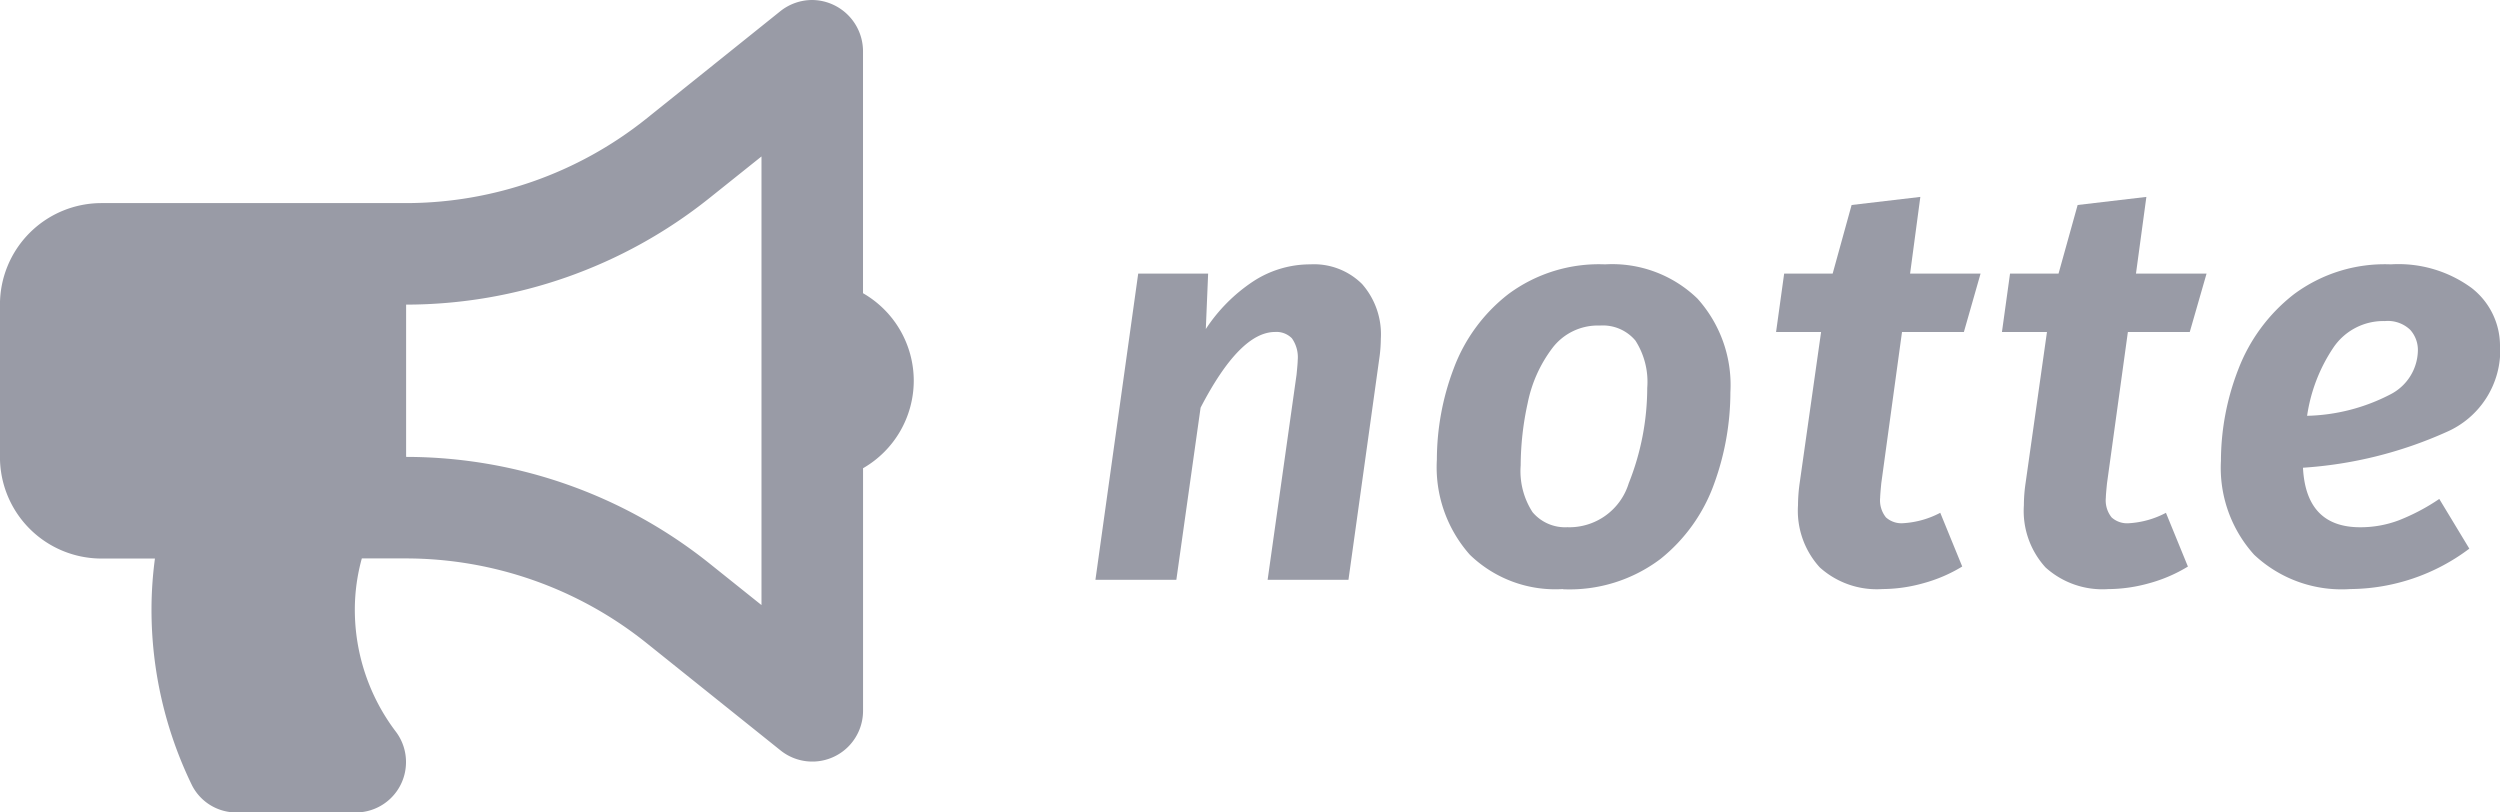
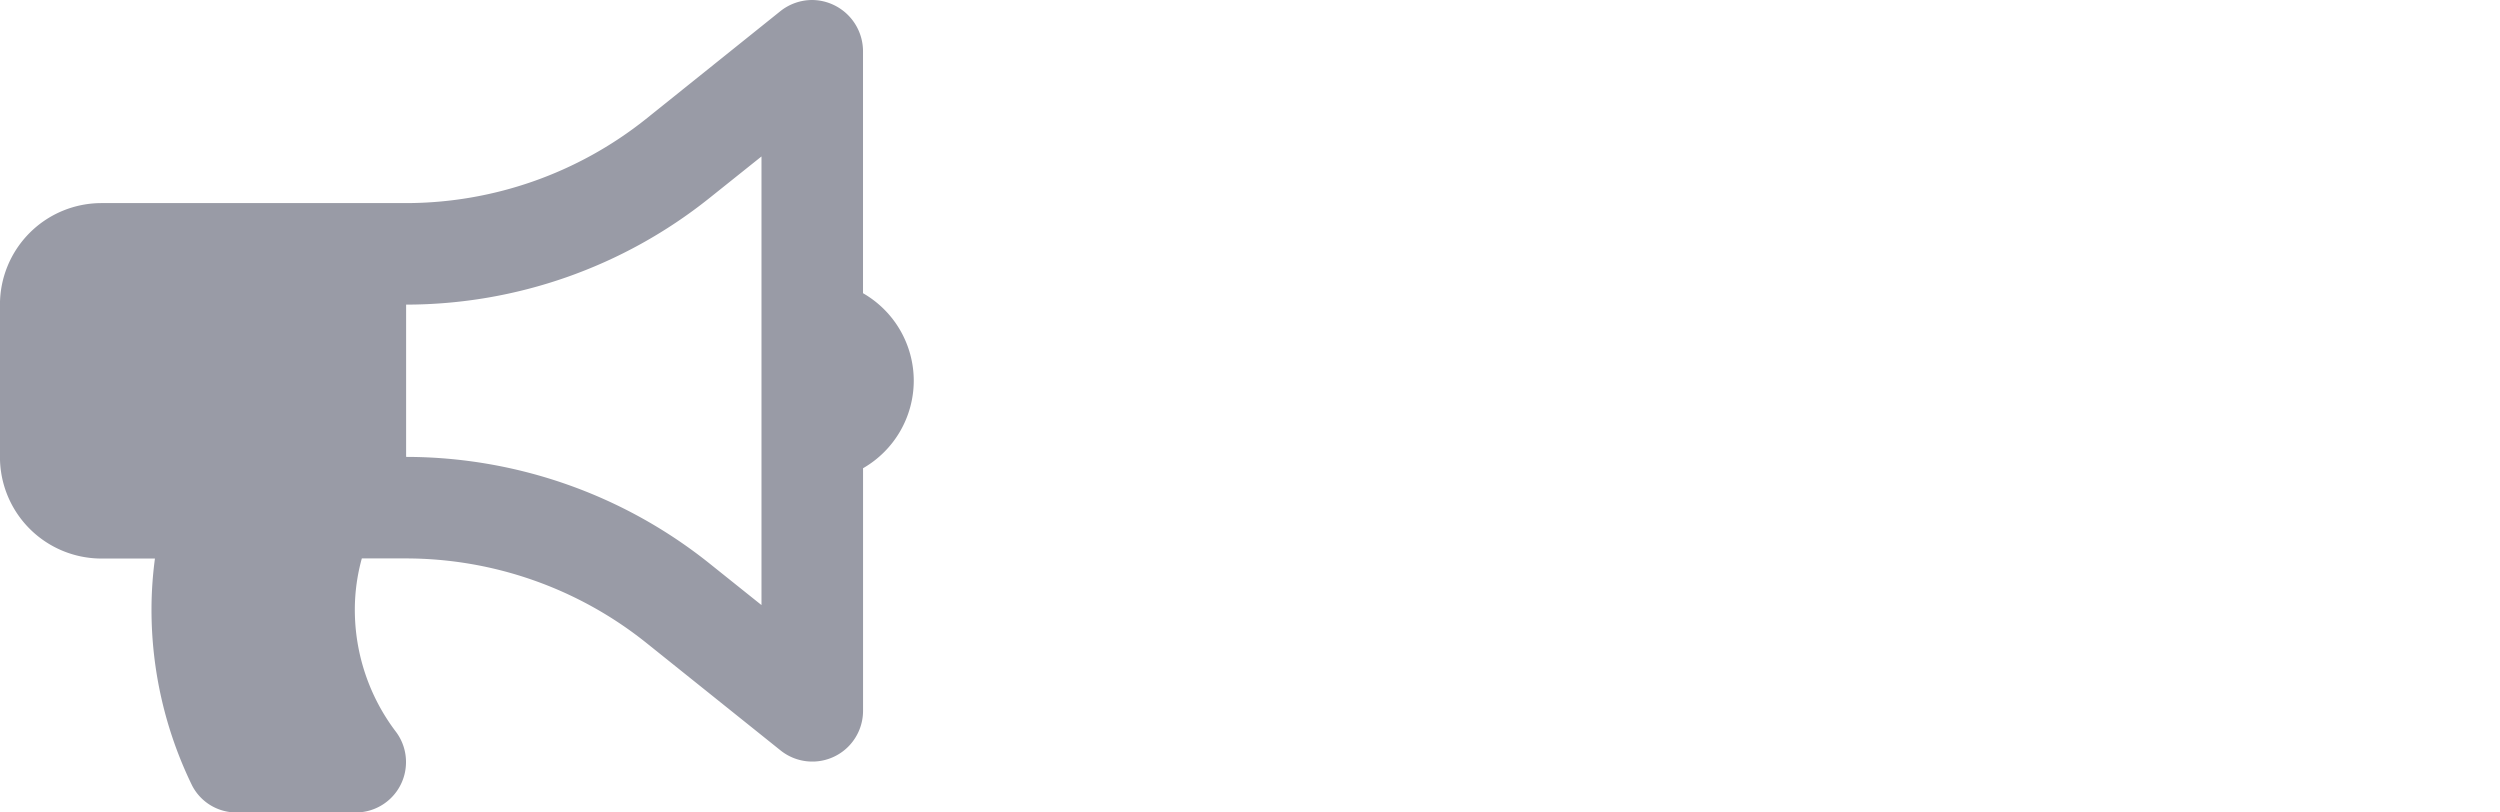
<svg xmlns="http://www.w3.org/2000/svg" width="64.637" height="21.007" viewBox="0 0 64.637 21.007">
  <defs>
    <style>
      .cls-1 {
        fill: #999ba6;
      }
    </style>
  </defs>
  <g id="Gruppe_422" data-name="Gruppe 422" transform="translate(-544 -765.407)">
    <path id="Pfad_42" data-name="Pfad 42" class="cls-1" d="M7.351,3.063A2.611,2.611,0,0,0,6.039.8v-6.27A1.327,1.327,0,0,0,4.727-6.781a1.324,1.324,0,0,0-.82.285L.421-3.7A9.963,9.963,0,0,1-5.774-1.53h-7.876a2.625,2.625,0,0,0-2.625,2.625h0V5.032a2.625,2.625,0,0,0,2.622,2.628h1.385a9.932,9.932,0,0,0-.089,1.312,10.37,10.37,0,0,0,1.048,4.553,1.287,1.287,0,0,0,1.164.7H-7.1a1.3,1.3,0,0,0,1.323-1.286,1.3,1.3,0,0,0-.256-.794A5.22,5.22,0,0,1-7.1,8.969a4.961,4.961,0,0,1,.181-1.312h1.151A9.961,9.961,0,0,1,.421,9.828L3.906,12.62A1.312,1.312,0,0,0,6.04,11.595V5.325A2.614,2.614,0,0,0,7.351,3.063m-3.937,5.8L2.058,7.778A12.577,12.577,0,0,0-5.774,5.032V1.095A12.577,12.577,0,0,0,2.058-1.652L3.414-2.736Z" transform="translate(560.274 772.188)" />
-     <path id="Pfad_43" data-name="Pfad 43" class="cls-1" d="M1.729.544A2.684,2.684,0,0,0,.25.985,4.3,4.3,0,0,0-.974,2.216L-.914.783H-2.722L-3.828,8.7h2.092l.627-4.451Q-.094,2.291.818,2.292a.559.559,0,0,1,.434.164.85.85,0,0,1,.15.568c0,.051-.01.174-.03.373L.624,8.7h2.09l.793-5.691a3.767,3.767,0,0,0,.044-.539,1.969,1.969,0,0,0-.485-1.418A1.763,1.763,0,0,0,1.729.544m6.528,8.4a3.9,3.9,0,0,0,2.525-.784,4.373,4.373,0,0,0,1.389-1.95,6.942,6.942,0,0,0,.418-2.361,3.339,3.339,0,0,0-.852-2.42A3.167,3.167,0,0,0,9.348.544a3.929,3.929,0,0,0-2.5.769A4.35,4.35,0,0,0,5.434,3.24,6.668,6.668,0,0,0,5,5.593a3.408,3.408,0,0,0,.852,2.458,3.174,3.174,0,0,0,2.406.888m.134-1.6a1.1,1.1,0,0,1-.919-.389,1.951,1.951,0,0,1-.306-1.209,7.612,7.612,0,0,1,.18-1.606,3.492,3.492,0,0,1,.634-1.42,1.474,1.474,0,0,1,1.233-.589,1.1,1.1,0,0,1,.919.388,1.977,1.977,0,0,1,.306,1.225A6.685,6.685,0,0,1,9.96,6.206,1.608,1.608,0,0,1,8.391,7.341m8.635-5.049h1.6L19.057.783H17.235L17.5-1.2l-1.777.209L15.233.783H13.979L13.77,2.292h1.164l-.553,3.9a4.239,4.239,0,0,0-.044.582A2.173,2.173,0,0,0,14.9,8.379a2.2,2.2,0,0,0,1.622.56,3.951,3.951,0,0,0,1.052-.15,3.865,3.865,0,0,0,1.009-.433l-.568-1.389a2.347,2.347,0,0,1-.957.269.6.6,0,0,1-.447-.15.7.7,0,0,1-.15-.508c0-.049.01-.174.029-.373Zm5.84,0h1.6L24.9.783H23.075L23.344-1.2l-1.777.209L21.073.783H19.819L19.61,2.292h1.164l-.552,3.9a4.034,4.034,0,0,0-.045.582,2.168,2.168,0,0,0,.56,1.606,2.194,2.194,0,0,0,1.62.56,3.97,3.97,0,0,0,1.054-.15,3.855,3.855,0,0,0,1.007-.433l-.568-1.389a2.347,2.347,0,0,1-.955.269.6.6,0,0,1-.449-.15.7.7,0,0,1-.15-.508c0-.049.01-.174.03-.373Zm9.621.388a1.893,1.893,0,0,0-.74-1.53A3.2,3.2,0,0,0,29.663.544a3.93,3.93,0,0,0-2.51.777,4.492,4.492,0,0,0-1.434,1.942,6.551,6.551,0,0,0-.447,2.361,3.349,3.349,0,0,0,.858,2.427,3.3,3.3,0,0,0,2.488.888,5.168,5.168,0,0,0,3.076-1.045l-.777-1.285a5.332,5.332,0,0,1-1.045.552,2.806,2.806,0,0,1-1,.18q-1.4,0-1.479-1.539a10.749,10.749,0,0,0,3.7-.919,2.309,2.309,0,0,0,1.4-2.2M27.5,4.458A4.261,4.261,0,0,1,28.17,2.71a1.559,1.559,0,0,1,1.344-.7.836.836,0,0,1,.65.225.779.779,0,0,1,.2.537,1.3,1.3,0,0,1-.7,1.128,4.913,4.913,0,0,1-2.173.56" transform="translate(576.15 771.698)" />
  </g>
</svg>